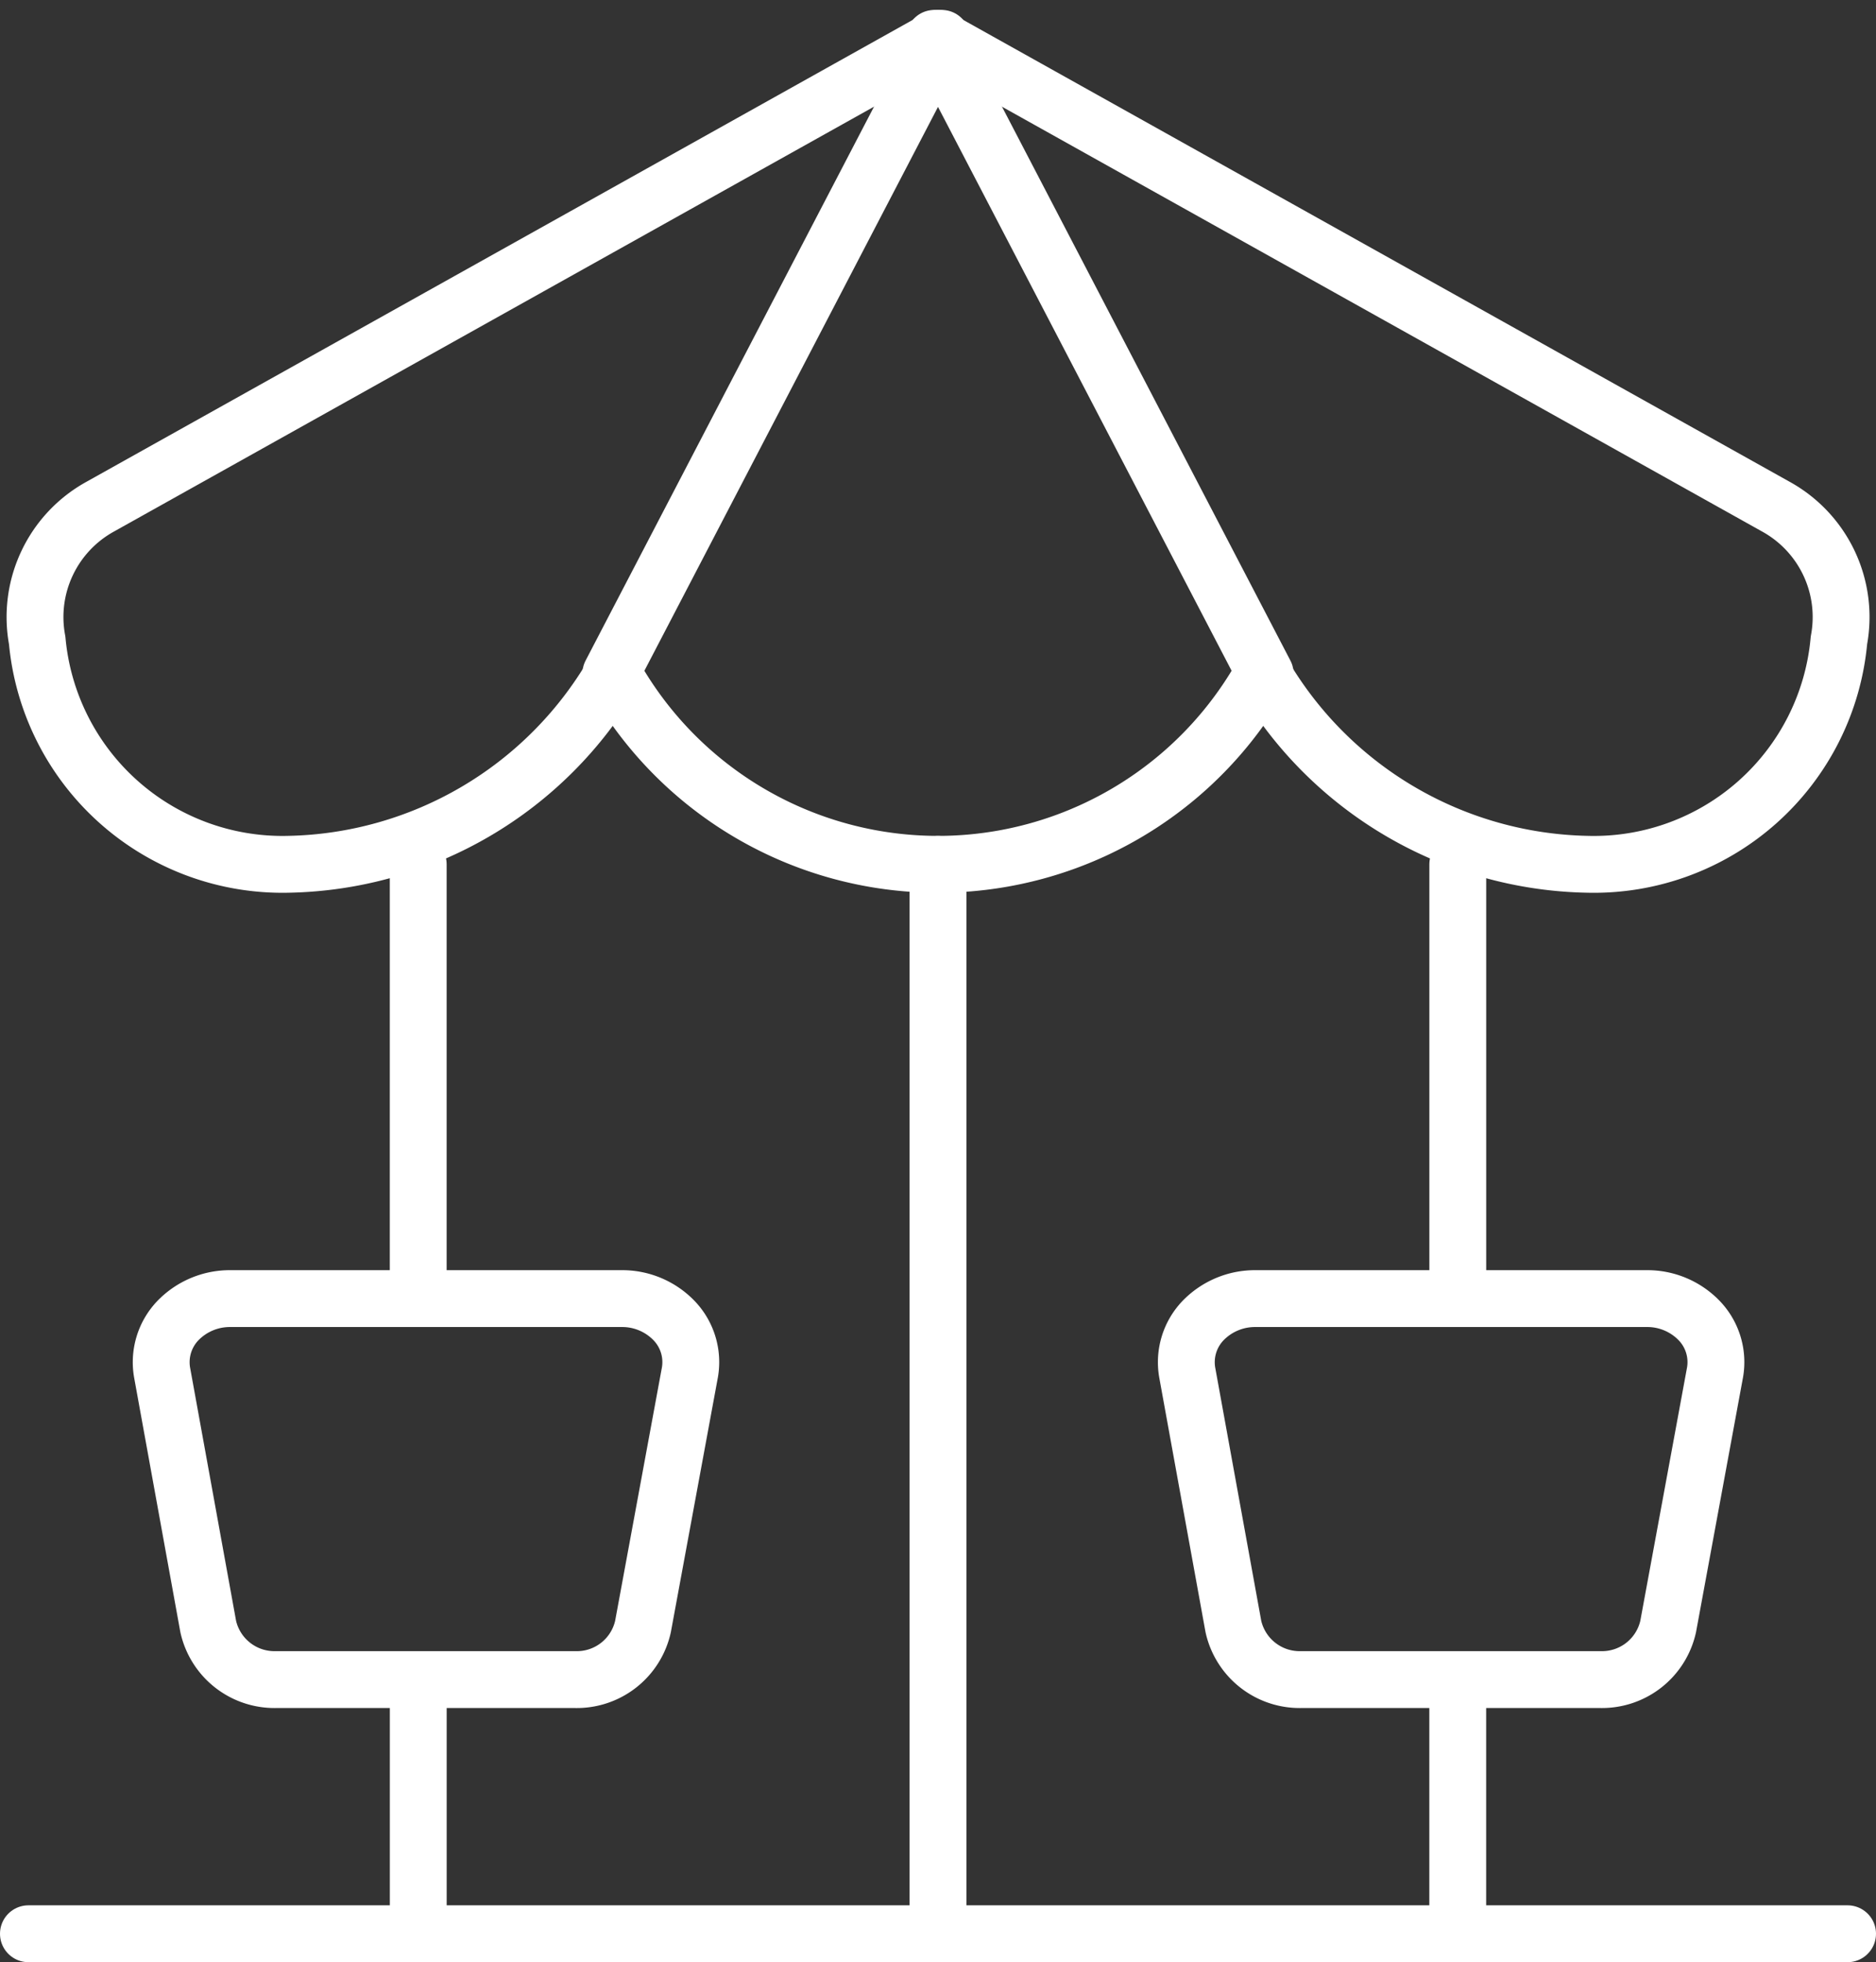
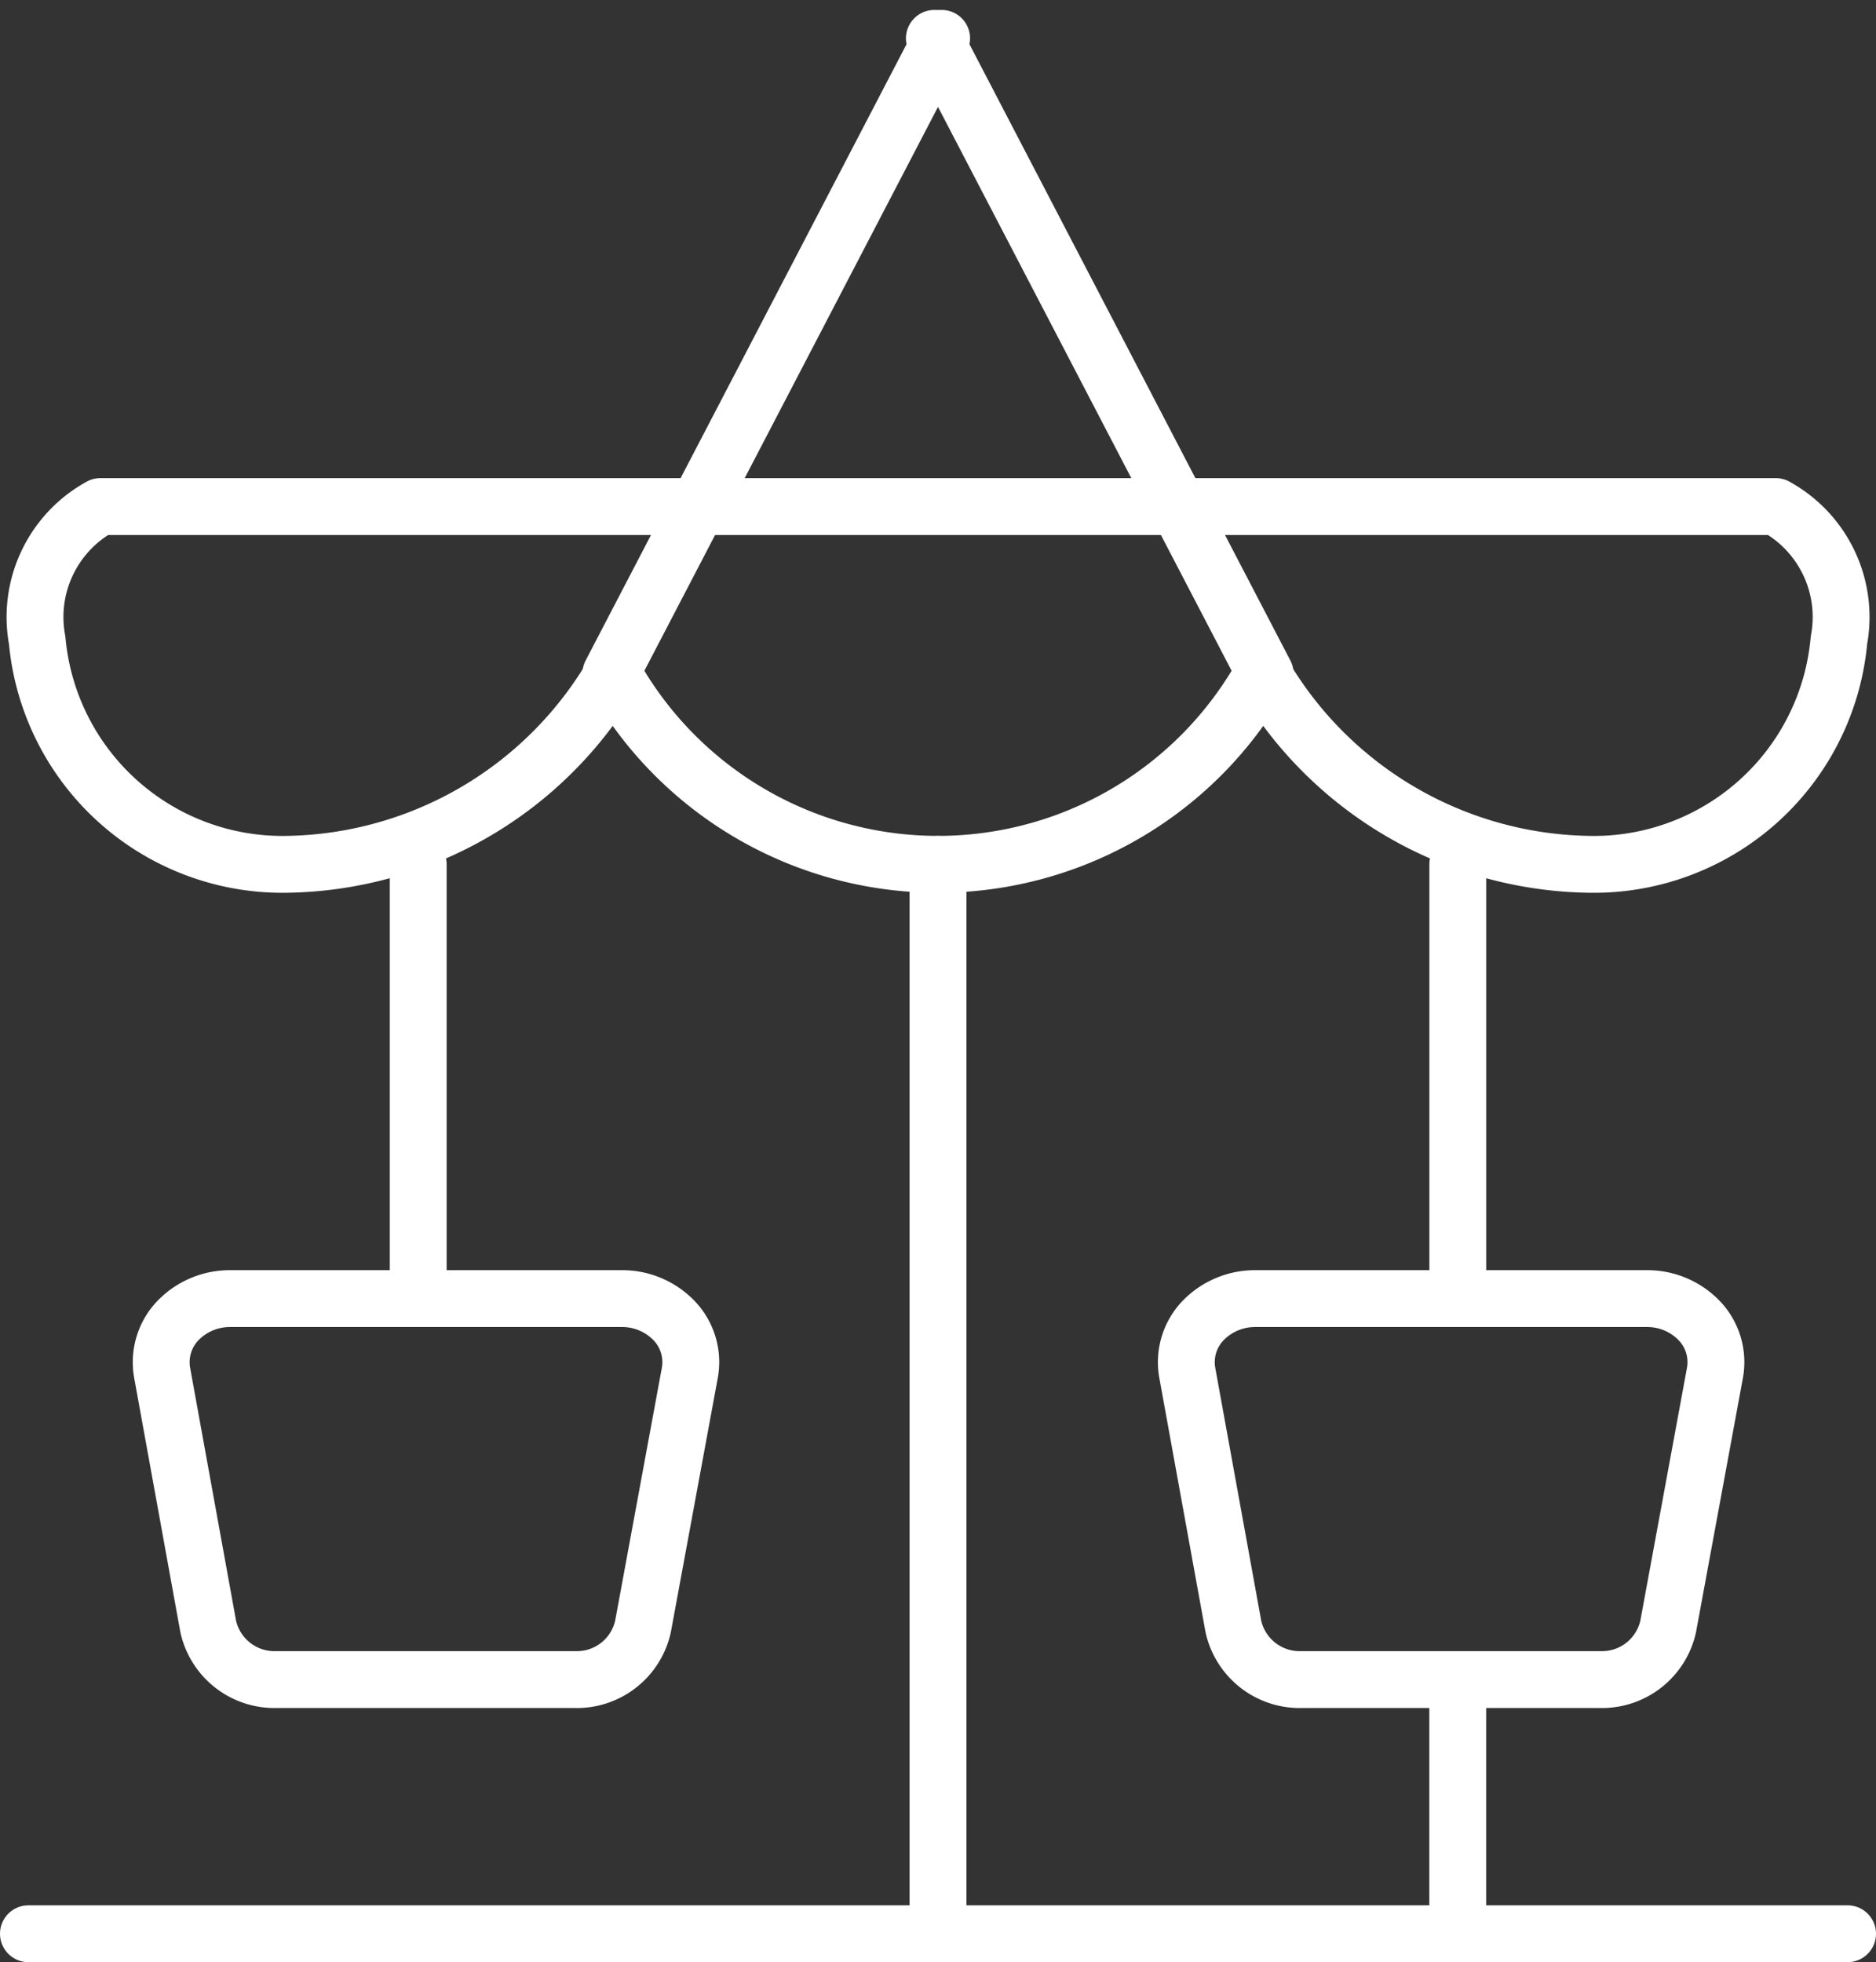
<svg xmlns="http://www.w3.org/2000/svg" width="49.5" height="51.762" viewBox="0 0 49.5 51.762">
  <rect x="0" y="0" width="49.5" height="51.762" fill="#333333" stroke="none" />
  <g id="picto_loisirs" transform="translate(-599.75 -726.708)">
    <g id="Group_75" data-name="Group 75" transform="translate(600.5 727.72)">
      <g id="Regular_75" data-name="Regular 75">
        <path id="Shape_761" data-name="Shape 761" d="M611,737.08v28.211" transform="translate(-587 -715.291)" fill="none" stroke="#fff" stroke-linecap="round" stroke-linejoin="round" stroke-width="1.5" />
-         <path id="Shape_762" data-name="Shape 762" d="M646.506,740.071a3.325,3.325,0,0,1,1.668,3.529,6.494,6.494,0,0,1-6.632,5.908,10.147,10.147,0,0,1-8.57-5.028,9.818,9.818,0,0,1-17.141,0,10.147,10.147,0,0,1-8.57,5.028,6.5,6.5,0,0,1-6.628-5.908,3.325,3.325,0,0,1,1.668-3.529l22.1-12.351Z" transform="translate(-600.402 -727.72)" fill="none" stroke="#fff" stroke-linecap="round" stroke-linejoin="round" stroke-width="1.5" />
+         <path id="Shape_762" data-name="Shape 762" d="M646.506,740.071a3.325,3.325,0,0,1,1.668,3.529,6.494,6.494,0,0,1-6.632,5.908,10.147,10.147,0,0,1-8.57-5.028,9.818,9.818,0,0,1-17.141,0,10.147,10.147,0,0,1-8.57,5.028,6.5,6.5,0,0,1-6.628-5.908,3.325,3.325,0,0,1,1.668-3.529Z" transform="translate(-600.402 -727.72)" fill="none" stroke="#fff" stroke-linecap="round" stroke-linejoin="round" stroke-width="1.5" />
        <path id="Shape_763" data-name="Shape 763" d="M615.979,727.72l-8.729,16.76" transform="translate(-591.883 -727.72)" fill="none" stroke="#fff" stroke-linecap="round" stroke-linejoin="round" stroke-width="1.5" />
        <path id="Shape_764" data-name="Shape 764" d="M611,727.72l8.729,16.76" transform="translate(-587.096 -727.72)" fill="none" stroke="#fff" stroke-linecap="round" stroke-linejoin="round" stroke-width="1.5" />
        <path id="Shape_765" data-name="Shape 765" d="M614.723,750.775a1.788,1.788,0,0,1-1.8,1.4h-7.872a1.792,1.792,0,0,1-1.8-1.4l-1.217-6.7a1.587,1.587,0,0,1,.407-1.359,1.907,1.907,0,0,1,1.4-.591h10.312a1.9,1.9,0,0,1,1.4.591,1.58,1.58,0,0,1,.407,1.359Z" transform="translate(-598.507 -708.88)" fill="none" stroke="#fff" stroke-linecap="round" stroke-linejoin="round" stroke-width="1.5" />
        <path id="Shape_766" data-name="Shape 766" d="M605,747.533V736.79" transform="translate(-594.715 -715.001)" fill="none" stroke="#fff" stroke-linecap="round" stroke-linejoin="round" stroke-width="1.5" />
-         <path id="Shape_767" data-name="Shape 767" d="M605,753.144v-6.7" transform="translate(-594.714 -703.144)" fill="none" stroke="#fff" stroke-linecap="round" stroke-linejoin="round" stroke-width="1.5" />
        <path id="Shape_768" data-name="Shape 768" d="M626.723,750.775a1.789,1.789,0,0,1-1.8,1.4h-7.872a1.792,1.792,0,0,1-1.8-1.4l-1.218-6.7a1.587,1.587,0,0,1,.407-1.359,1.907,1.907,0,0,1,1.4-.591h10.312a1.9,1.9,0,0,1,1.4.591,1.58,1.58,0,0,1,.407,1.359Z" transform="translate(-583.457 -708.88)" fill="none" stroke="#fff" stroke-linecap="round" stroke-linejoin="round" stroke-width="1.5" />
        <path id="Shape_769" data-name="Shape 769" d="M617,747.533V736.79" transform="translate(-579.285 -715.001)" fill="none" stroke="#fff" stroke-linecap="round" stroke-linejoin="round" stroke-width="1.5" />
        <path id="Shape_770" data-name="Shape 770" d="M617,753.144v-6.7" transform="translate(-579.286 -703.144)" fill="none" stroke="#fff" stroke-linecap="round" stroke-linejoin="round" stroke-width="1.5" />
        <path id="Shape_771" data-name="Shape 771" d="M600.5,749.32h48" transform="translate(-600.5 -699.32)" fill="none" stroke="#fff" stroke-linecap="round" stroke-linejoin="round" stroke-width="1.5" />
      </g>
    </g>
  </g>
</svg>